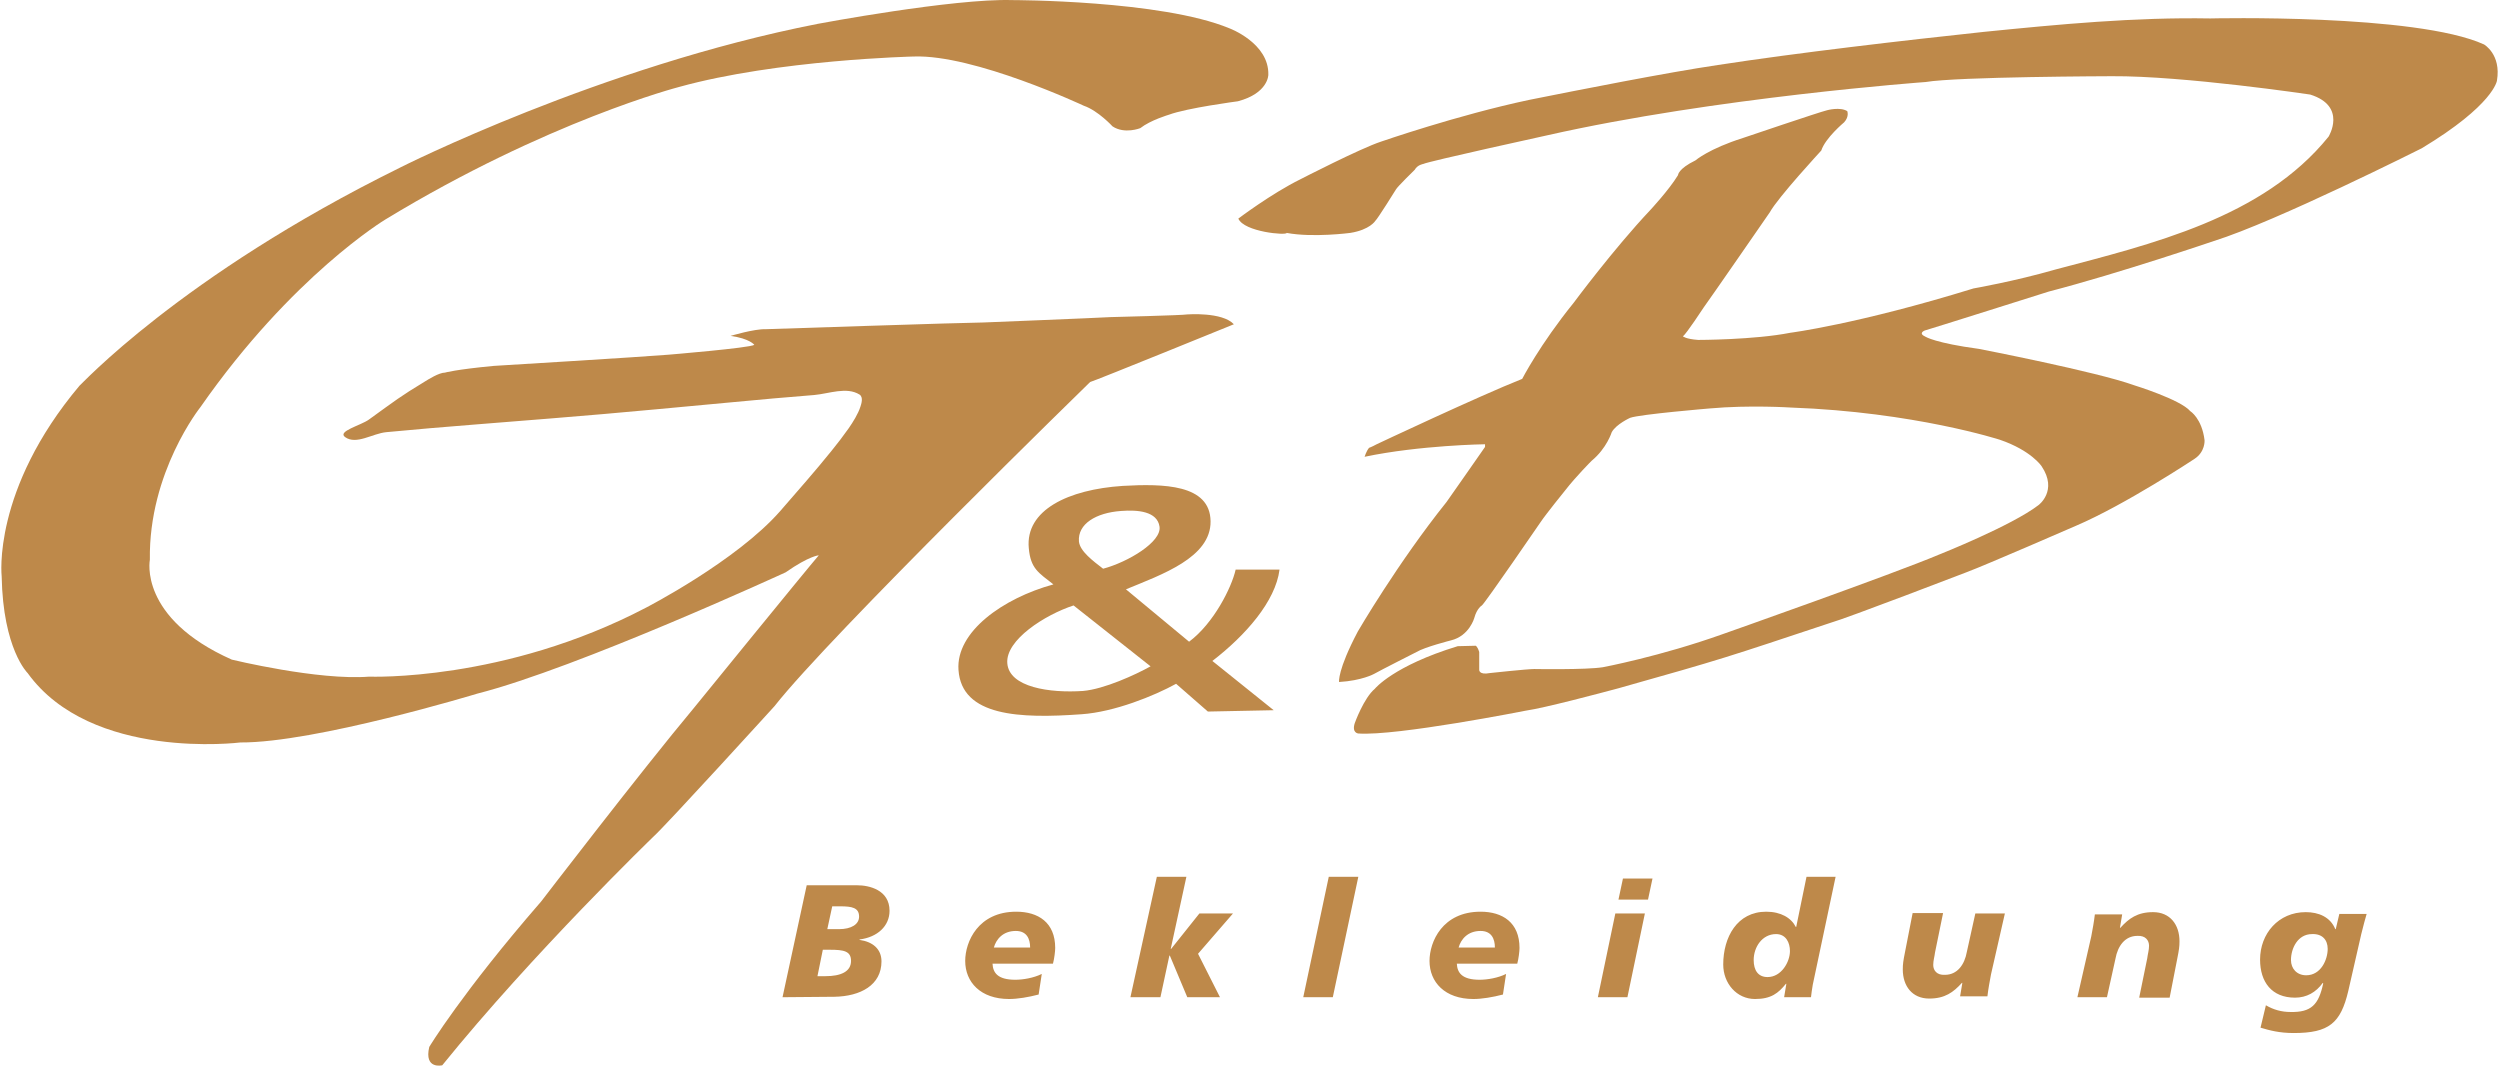
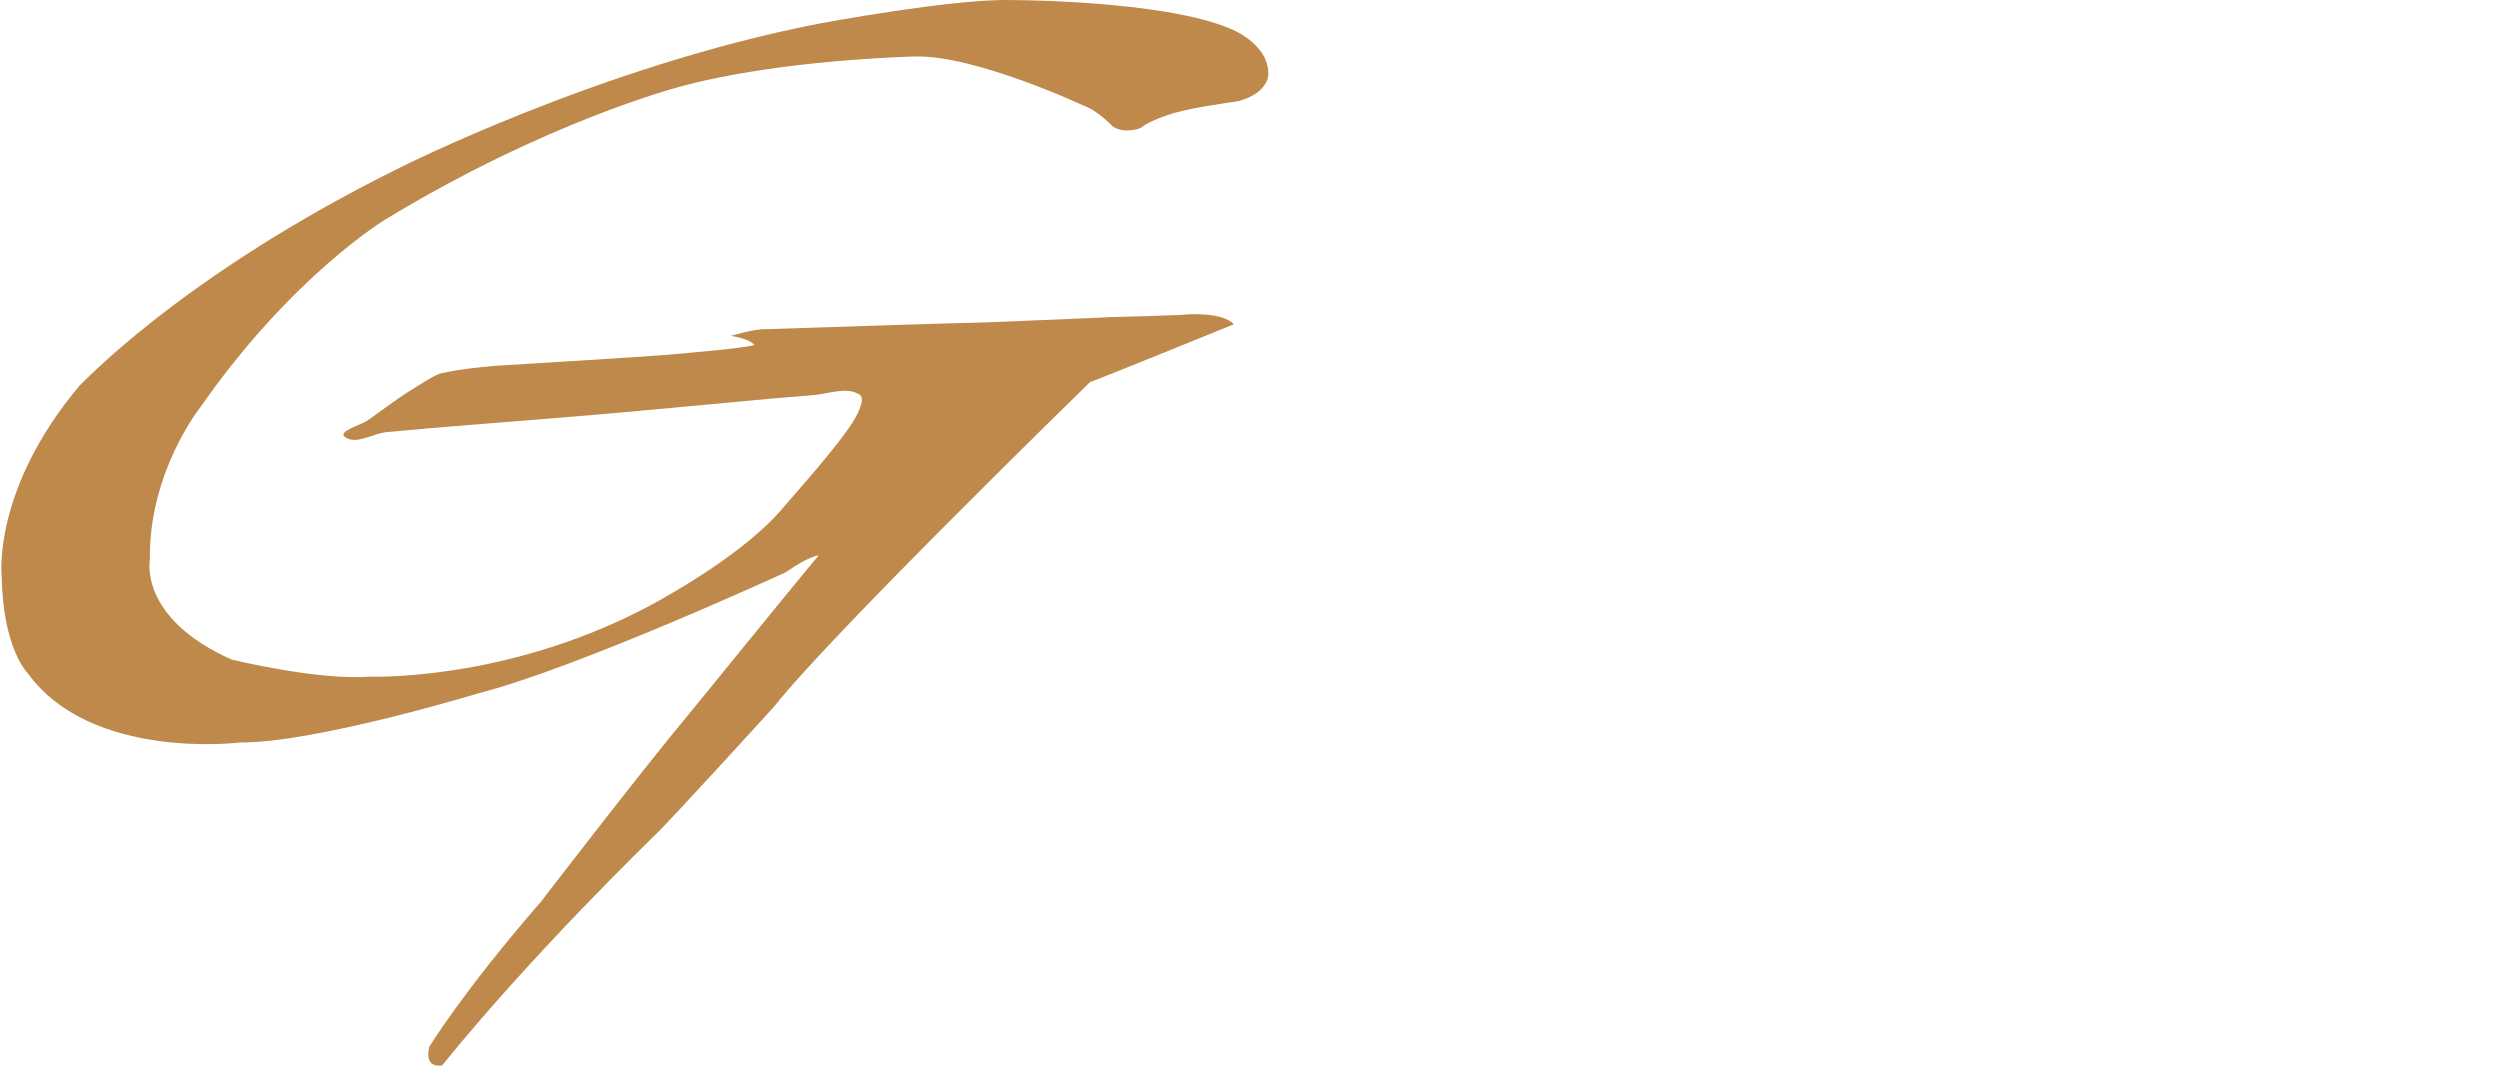
<svg xmlns="http://www.w3.org/2000/svg" viewBox="0 0 1743 744" width="197px" height="84px" xml:space="preserve" style="fill-rule:evenodd;clip-rule:evenodd;stroke-linejoin:round;stroke-miterlimit:2">
  <path d="M278.356 116.938S418.044 46.313 569.919 16.625c0 0 94.687-17.812 135.625-16.562 0 0 104.062 0 151.562 19.687 0 0 27.813 10.313 27.188 32.5 0 0 0 12.813-21.25 18.438 0 0-35.625 4.687-48.125 9.375 0 0-12.813 3.75-20 9.375 0 0-10.938 4.375-19.375-1.25 0 0-10-10.938-20-14.375 0 0-76.563-35.938-118.75-34.375 0 0-95 2.187-163.75 21.25 0 0-91.875 23.75-205 92.5 0 0-65 39.062-129.063 130.937 0 0-36.25 45.313-35.312 106.563 0 0-8.125 40.625 57.187 69.687 0 0 60.313 14.688 95.938 11.875 0 0 94.062 3.75 193.125-48.125 0 0 63.125-32.5 93.75-67.5 12.187-14.062 24.375-27.812 35.937-42.187 4.063-5 8.125-10.313 11.875-15.625 2.813-4.063 6.563-10 8.125-15 .625-1.875 2.188-6.563-.625-8.438-9.062-5.625-21.25-.625-31.562.313-19.063 1.562-37.813 3.125-56.875 5-90.313 8.437-90 8.437-180.313 15.625-20.625 1.562-41.25 3.437-61.562 5.312-9.688.938-20.938 9.063-28.75 3.438-5.625-4.063 10.937-8.125 16.562-12.188 19.063-13.75 21.563-15.937 39.063-26.562 2.5-1.563 10-6.25 14.062-6.25 0 0 7.5-2.188 34.063-4.688 0 0 103.125-6.25 121.875-7.812 0 0 56.562-4.688 60-6.875 0 0-3.125-4.375-16.563-6.25 0 0 16.563-5 24.688-4.688 0 0 141.25-4.687 151.875-4.687 0 0 78.125-3.125 88.75-3.75 0 0 50.625-1.25 53.437-1.875 0 0 24.375-1.875 32.5 6.875 0 0-95.937 39.062-100.312 40.312 0 0-181.563 176.875-220.313 226.25 0 0-75.625 83.125-84.687 91.25 0 0-83.75 80.938-147.188 159.375 0 0-12.812 3.125-9.062-12.812 0 0 22.5-37.5 78.125-101.563 0 0 70-91.25 106.562-135 0 0 80.313-98.75 87.188-106.562 0 0-6.563.312-23.125 11.875 0 0-145.313 66.875-215.313 84.687 0 0-113.125 34.375-165.312 34.063 0 0-104.063 13.125-148.438-48.438 0 0-17.187-16.562-18.125-67.5 0 0-6.875-60.312 54.375-133.125-.312.938 69.688-76.25 223.75-152.187Z" style="fill:#be894a" />
-   <path d="M863.356 152.563s23.125-17.5 43.438-27.5c0 0 41.875-21.563 56.25-26.25 0 0 53.125-18.438 103.125-29.063 35.937-7.187 95.937-19.062 131.875-24.375 54.687-8.437 130-17.187 185.625-23.125 52.812-5.312 105.312-10.312 158.125-9.375 0 0 143.437-3.437 190.937 18.125 0 0 12.188 6.875 9.063 25.313 0 0-2.188 16.875-52.5 47.187 0 0-101.875 51.25-145 64.688 0 0-65.938 22.5-115.313 35.312 0 0-84.062 26.563-86.562 27.188 0 0-5 1.875.625 4.375 0 0 6.875 4.375 37.187 8.437 0 0 82.188 15.938 108.125 25.313 0 0 32.5 10 39.375 18.125 0 0 8.125 5 10 20.312 0 0 .625 8.125-7.187 13.125 0 0-48.125 31.875-82.5 46.563 0 0-63.125 27.5-76.563 32.5 0 0-83.75 32.187-95 35.312-73.437 24.375-73.437 24.688-147.812 45.625-12.813 3.438-51.563 13.75-64.688 15.625 0 0-90 17.813-116.875 15.938 0 0-4.687-.313-2.5-7.188 0 0 6.25-17.5 14.063-24.062 0 0 12.812-15.938 57.812-29.688l12.5-.312s1.25.312 2.5 4.375v12.187s-.625 4.063 7.5 2.5c0 0 25.938-2.812 30.938-2.812 0 0 36.25.625 47.812-1.25 0 0 40-7.5 83.75-23.125 0 0 118.75-41.875 151.25-55.625 0 0 50.313-20 69.063-34.375 0 0 13.75-10 2.187-27.188 0 0-7.187-10.937-29.062-18.437 0 0-59.688-19.375-145.938-22.5 0 0-28.75-1.875-56.562.625 0 0-48.75 4.062-55.625 6.562 0 0-9.688 4.375-12.813 10 0 0-3.437 11.25-14.062 20 0 0-10.938 10.938-18.438 20.625 0 0-13.437 16.563-17.187 22.188 0 0-38.125 55.625-40.938 58.125 0 0-3.437 1.875-5.312 8.75 0 0-3.438 12.5-16.25 15.625 0 0-18.438 4.687-24.063 8.125 0 0-25.312 12.812-29.687 15.312 0 0-8.438 4.688-24.375 5.625 0 0-1.25-8.125 13.125-35.312 0 0 27.812-47.813 61.875-90.313 0 0 22.812-32.5 26.875-38.437v-1.875s-45.313.625-84.063 8.75c0 0 1.25-4.063 3.125-6.25 0 0 1.875-.625 5.313-2.5 0 0 70.937-33.438 101.562-45.625 0 0 12.188-23.75 35.938-53.125 0 0 27.812-37.5 53.437-64.688 0 0 13.125-14.062 19.375-24.375 0 0 0-4.375 12.188-10.312 0 0 9.375-8.125 33.125-15.625 0 0 53.437-18.125 58.75-19.375 0 0 9.062-2.5 14.062.625 0 0 1.563 3.75-2.187 7.812 0 0-13.125 10.938-15.938 19.688 0 0-30.312 32.812-35.937 43.125 0 0-41.875 60.625-46.25 66.562 0 0-11.875 18.125-14.375 20 0 0 1.875 1.875 10.625 2.5 0 0 39.062 0 64.375-5 0 0 46.875-5.937 127.812-30.937 0 0 28.75-5 56.875-13.125 67.188-17.813 145-35.938 190.938-92.813 0 0 13.125-21.25-12.813-29.375 0 0-88.125-13.125-138.437-12.812 0 0-107.813.312-130 4.062 0 0-146.563 10.625-264.063 37.188 0 0-82.812 18.125-86.562 20 0 0-4.063.625-5.938 4.062 0 0-12.187 11.875-13.125 13.75 0 0-12.812 20.625-14.375 21.875 0 0-3.75 6.25-17.5 8.438 0 0-25.937 3.437-44.375 0 0 1.875-29.687-.625-33.75-10Z" style="fill:#be894a" />
-   <path d="M579.919 632.563h5.625c8.125 0 13.125.937 13.125 7.187 0 5.313-5.313 8.75-14.063 8.75h-8.125l3.438-15.937ZM545.231 696l36.25-.312c18.125-.313 32.813-8.125 32.813-24.688 0-8.75-6.25-13.75-15.313-15v-.312c12.5-1.563 20.938-9.375 20.938-20 0-14.688-14.375-17.813-22.5-17.813h-35.313L545.231 696Zm28.125-33.125h5c9.688 0 14.688.938 14.688 7.813 0 7.5-7.188 10.625-17.813 10.625h-5.625l3.75-18.438ZM726.169 679.75c-5.625 2.813-13.125 4.063-18.438 4.063-12.5 0-15.625-5-15.937-11.25h42.187c.938-3.438 1.563-8.75 1.563-10.938 0-17.812-11.875-25.312-27.188-25.312-26.562 0-35.625 20.937-35.625 34.375 0 14.687 10.625 26.562 30.625 26.562 5.938 0 13.438-1.25 20.625-3.125l2.188-14.375Zm-33.438-18.437c1.563-5.625 6.25-11.563 15.313-11.563 7.5 0 10 5.313 10 11.563h-25.313ZM788.044 696h20.937l6.25-29.062h.313L827.731 696h22.813l-15.313-30.312 24.375-28.125h-23.437l-19.688 24.687h-.312l10.937-50.312h-20.625L788.044 696ZM908.669 696h20.625l17.812-84.062h-20.625L908.669 696ZM1050.23 679.75c-5.625 2.813-13.125 4.063-18.437 4.063-12.5 0-15.625-5-15.938-11.25h42.188c.937-3.438 1.562-8.75 1.562-10.938 0-17.812-11.875-25.312-27.187-25.312-26.563 0-35.625 20.937-35.625 34.375 0 14.687 10.625 26.562 30.625 26.562 5.937 0 13.437-1.25 20.625-3.125l2.187-14.375Zm-33.125-18.437c1.563-5.625 6.25-11.563 15.313-11.563 7.5 0 10 5.313 10 11.563h-25.313ZM1114.29 696h20.625l12.187-58.437h-20.625L1114.29 696Zm14.375-68.125h20.625l3.125-14.687h-20.625l-3.125 14.687ZM1244.29 696h18.75c.312-2.5.625-5.312 1.25-8.75l15.937-75.312h-20.312l-7.188 35h-.312c-3.125-6.25-10.313-10.625-20.625-10.625-20.313 0-30 17.812-30 36.875 0 13.125 9.375 24.062 22.187 24.062 11.25 0 16.25-4.062 21.563-10.625h.312L1244.29 696Zm-11.563-14.062c-6.562 0-9.687-4.688-9.687-11.875 0-9.063 5.937-18.125 15.625-18.125 6.875 0 9.687 5.937 9.687 11.875 0 7.5-5.937 18.125-15.625 18.125ZM1398.36 637.563h-20.625l-5.937 26.875c-1.563 8.75-6.563 15.937-15.313 15.937-5.625.313-8.125-3.125-8.125-6.875 0-3.125.938-5.937 1.25-8.75l5.625-27.5h-21.25l-5.312 27.188c-1.25 6.25-1.563 8.437-1.563 12.187 0 11.563 6.563 20.313 18.438 20.313 10.937 0 16.875-4.375 22.812-10.938h.313l-1.563 9.375h19.063c.625-5.312 1.562-10.312 2.5-15.312l9.687-42.5ZM1448.98 696h20.625l5.938-26.875c1.562-8.75 6.562-15.937 15.312-15.937 5.625-.313 8.125 3.125 8.125 6.875 0 3.125-.937 5.937-1.25 8.75l-5.625 27.5h21.25l5.313-27.188c1.25-6.25 1.562-8.437 1.562-12.187 0-11.563-6.562-20.313-18.437-20.313-10.938 0-16.875 4.375-22.813 10.938h-.312l1.562-9.375h-19.062c-.625 5.312-1.563 10.312-2.5 15.312l-9.688 42.5ZM1576.79 717.25c6.25 1.875 13.125 3.75 23.125 3.75 24.687 0 32.812-6.875 38.125-29.375l9.062-39.687c1.563-6.25 2.813-10.938 3.75-14.063h-19.062l-2.5 10.625h-.313c-3.437-8.437-11.562-11.875-20.625-11.875-19.062 0-31.875 15-31.875 33.125 0 15.625 8.125 26.563 24.375 26.563 8.125 0 14.688-3.75 19.375-10.313l.313.313c-3.125 15-8.438 20.312-22.813 20-6.25 0-11.875-1.563-17.187-4.688l-3.75 15.625Zm46.875-55c0 7.5-4.688 18.438-15 18.438-6.563 0-10.625-4.688-10.625-10.625 0-8.125 4.687-18.125 14.687-18.125 7.188-.313 10.938 4.062 10.938 10.312ZM842.106 496.625l45.938-.937-42.813-34.375c23.125-17.813 44.063-41.563 46.875-63.75h-30.625c-2.812 12.5-15.312 37.5-32.5 50.312l-44.062-36.562c25-10.313 59.375-22.188 59.062-47.5-.312-25.938-33.125-26.25-61.25-24.688-38.125 2.5-68.125 16.875-65.625 43.438 1.25 14.375 6.875 17.187 17.188 25.312-35.313 9.688-68.125 33.125-66.25 59.688 2.187 32.5 42.812 34.062 85.937 30.937 22.813-1.562 50.625-12.812 65.938-21.25l22.187 19.375Zm-40-31.562C791.481 471 769.606 481 754.919 482.25c-23.125 1.563-51.563-2.5-52.813-19.375-1.25-16.25 26.25-33.75 46.25-40.312l53.75 42.5Zm6.25-97.5c1.563 10.625-21.875 24.687-39.375 29.375-6.875-5.313-16.25-12.188-16.875-19.063-.937-12.187 11.875-20 29.375-21.25 11.875-.937 25.313.313 26.875 10.938Z" style="fill:#be894a;fill-rule:nonzero" />
</svg>